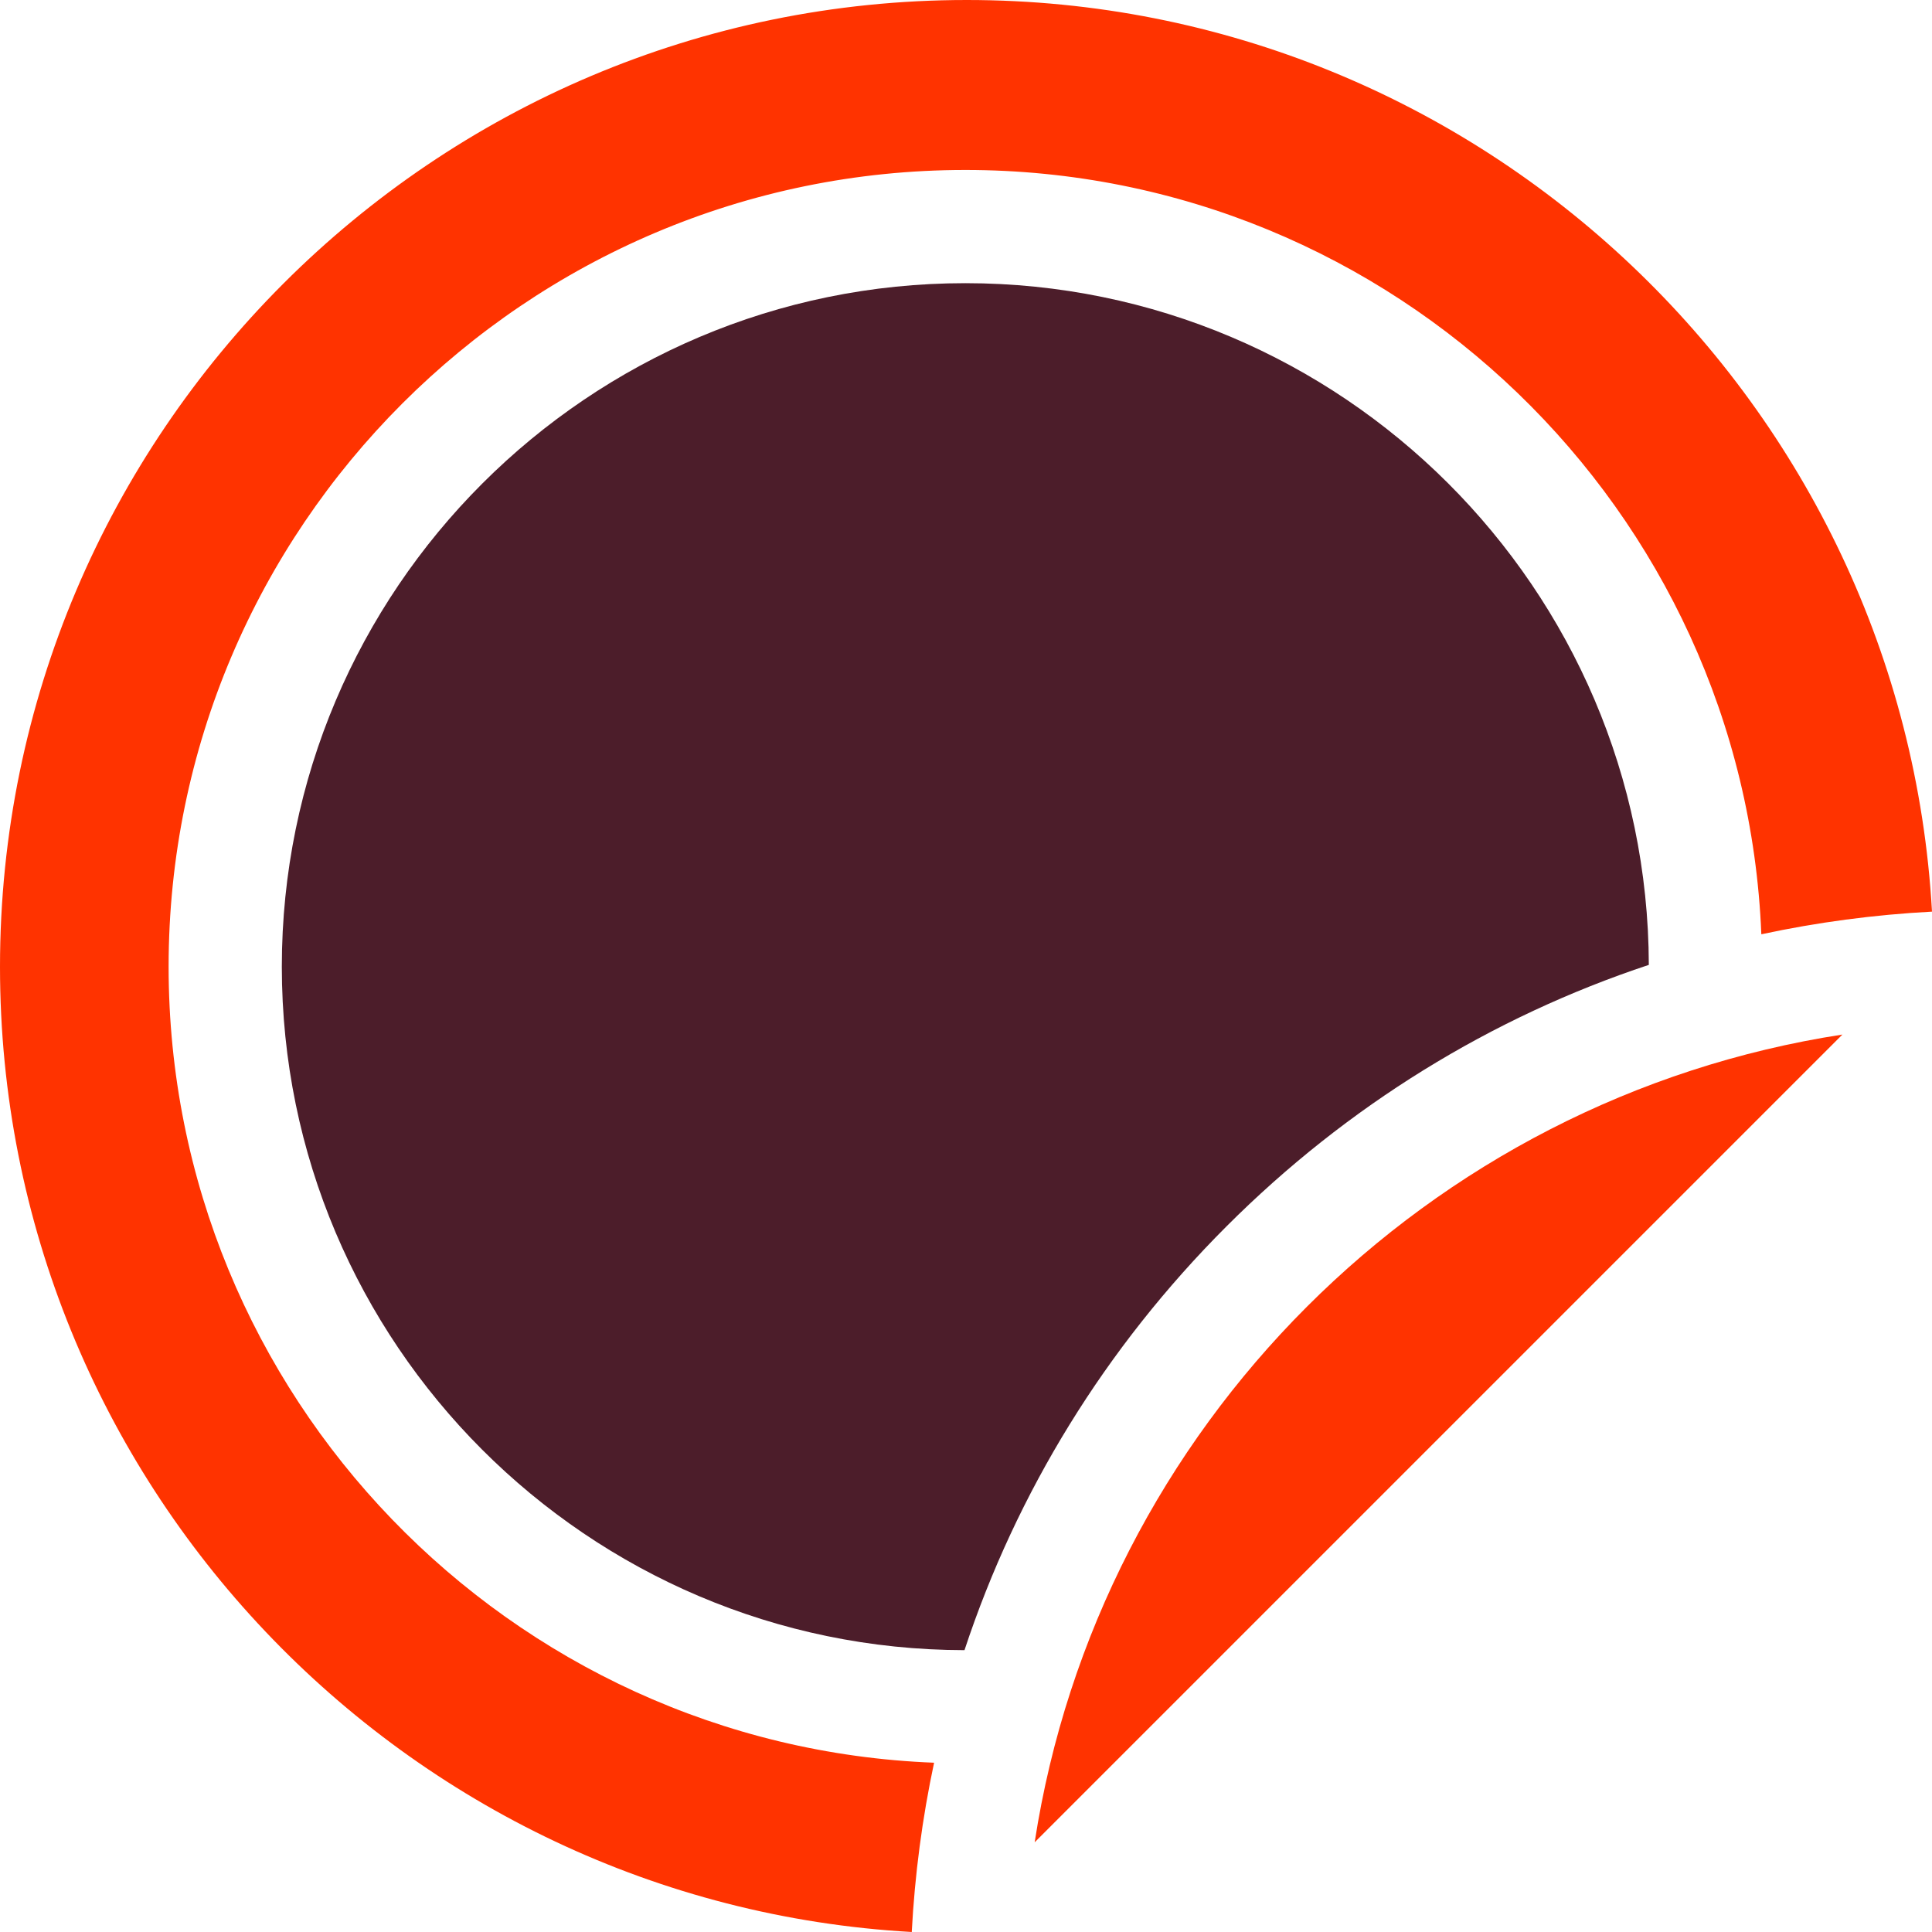
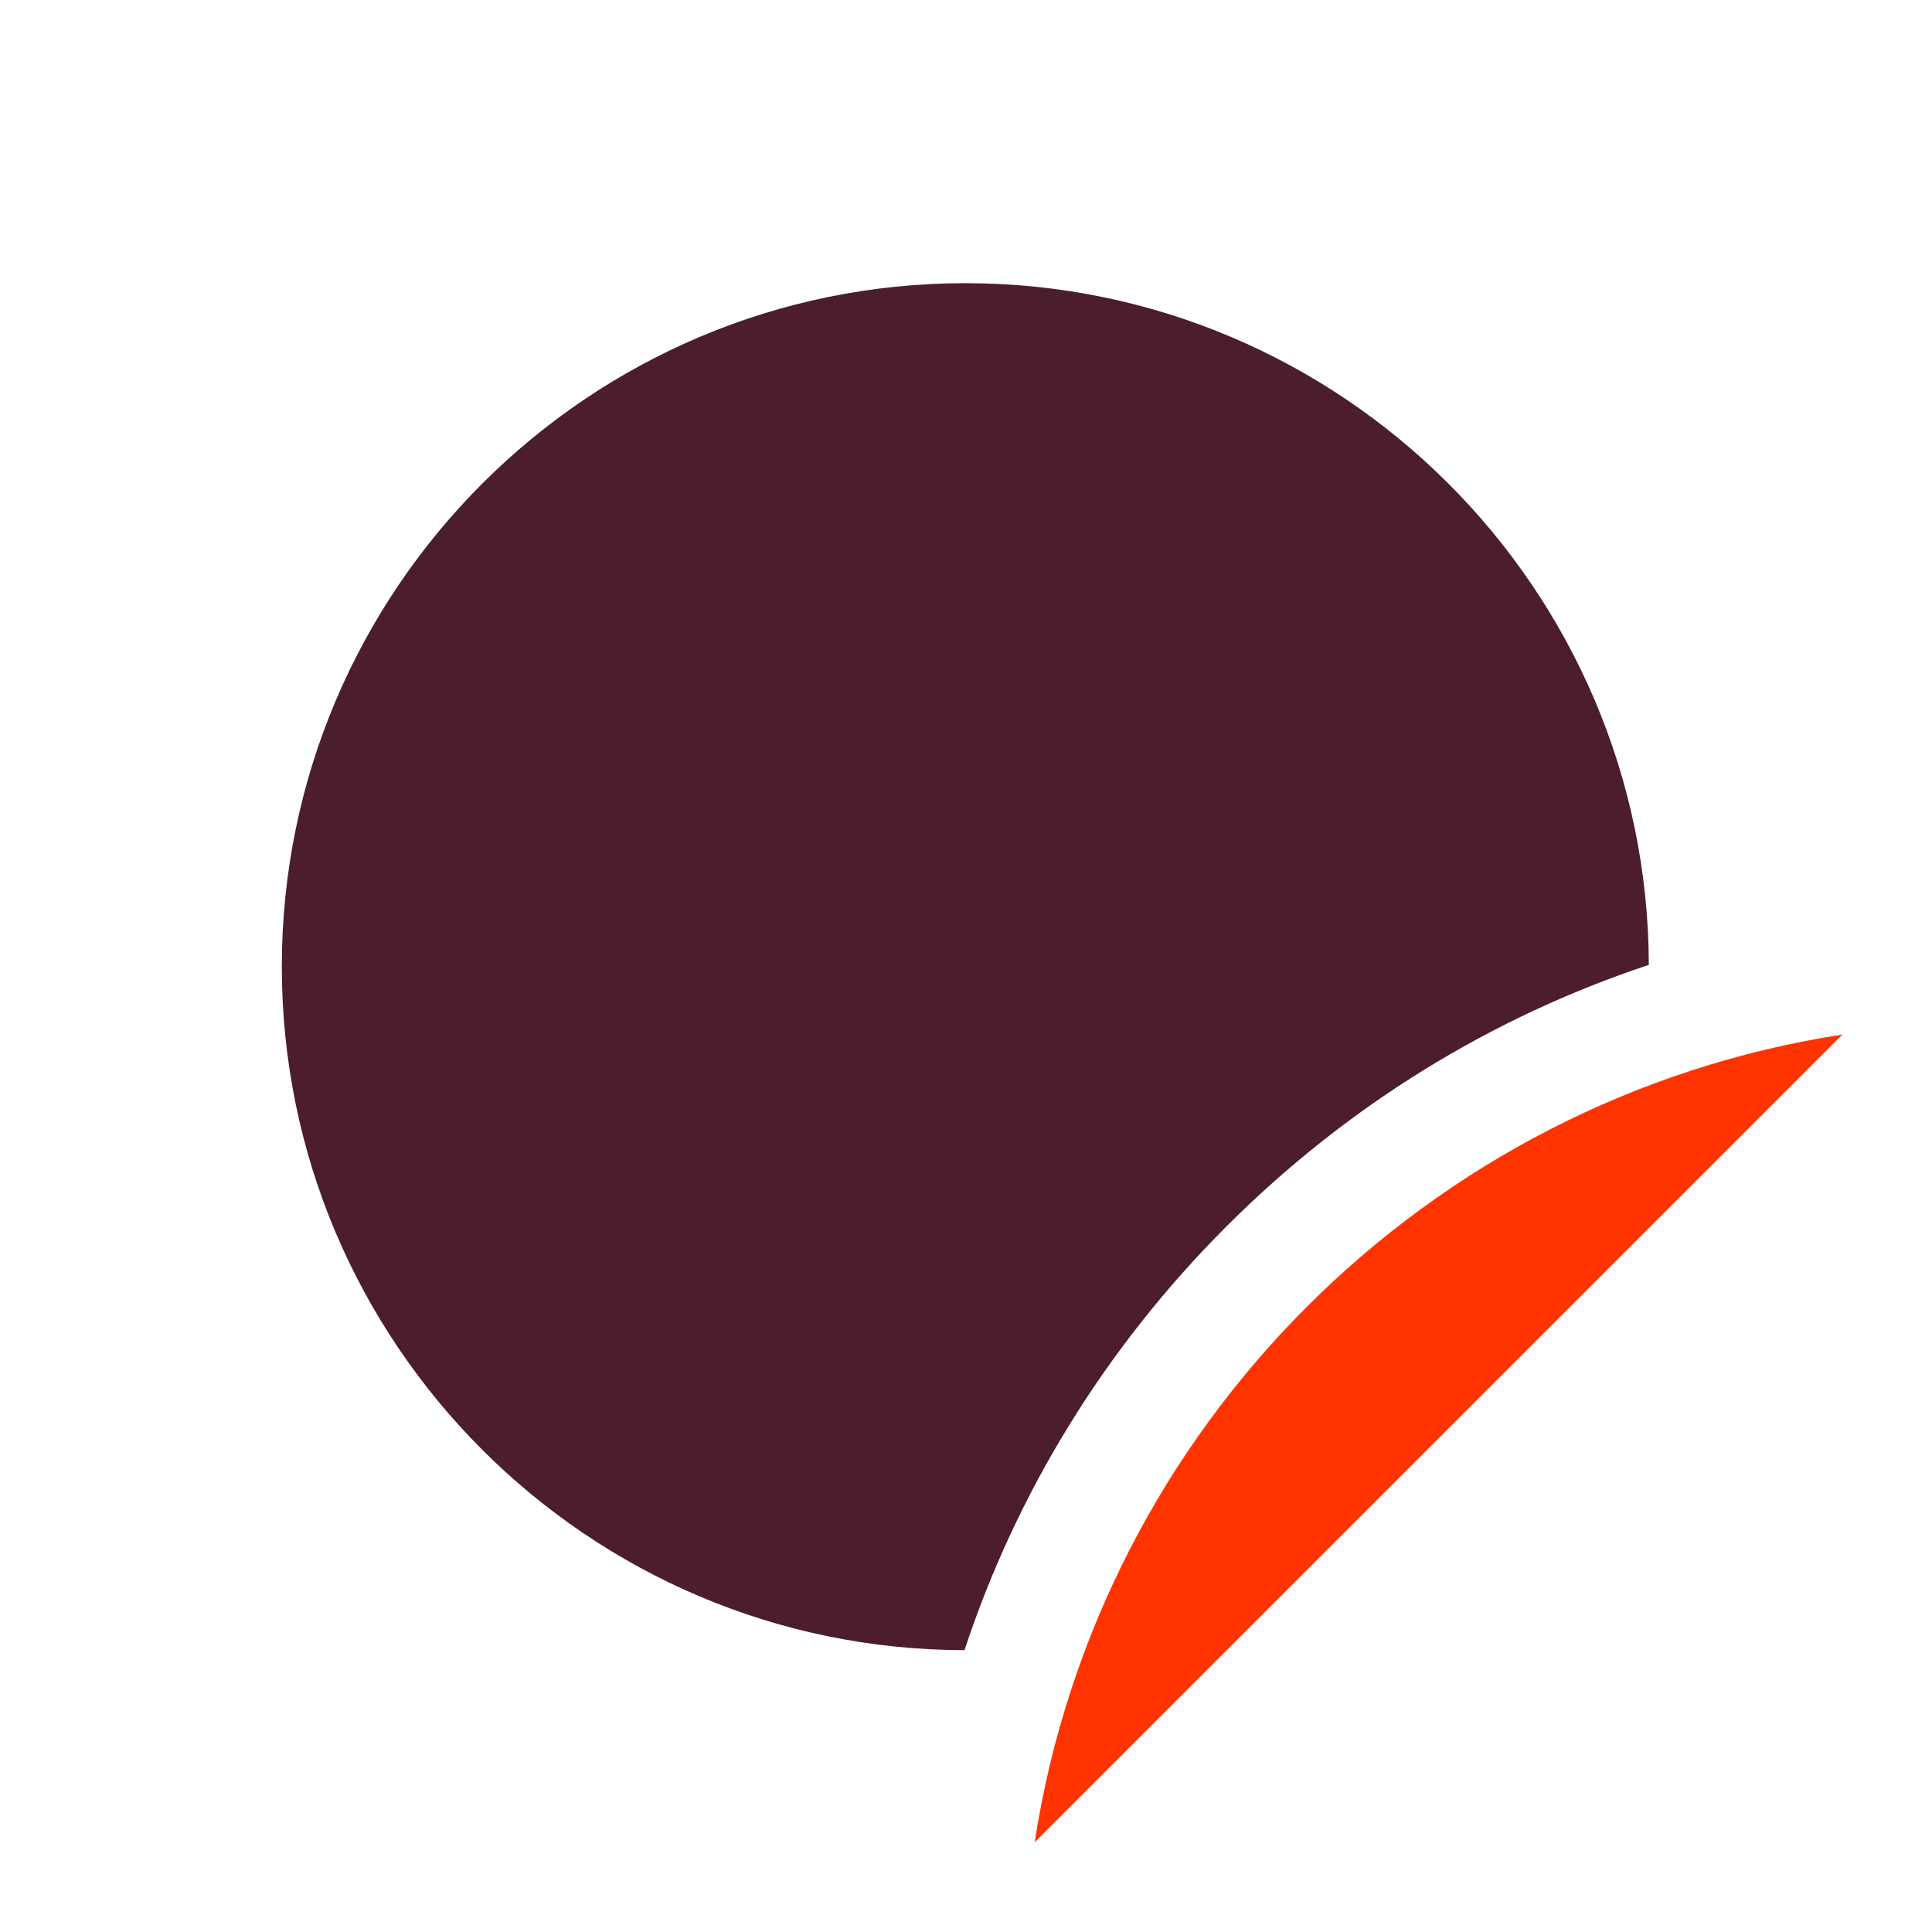
<svg xmlns="http://www.w3.org/2000/svg" width="77" height="77" viewBox="0 0 77 77" fill="none">
  <g clip-path="url(#clip0_2617_694)">
    <path d="M65.714 38.455C65.674 23.467 53.47 11.286 38.474 11.286C23.453 11.286 11.232 23.506 11.232 38.527C11.232 53.536 23.434 65.749 38.44 65.767C40.519 59.471 44.057 53.702 48.882 48.877C53.692 44.067 59.44 40.536 65.714 38.455Z" fill="#4C1D2A" />
-     <path d="M6.72 38.527C6.72 21.018 20.965 6.774 38.473 6.774C55.549 6.774 69.518 20.324 70.198 37.236C72.421 36.759 74.693 36.455 77 36.333C75.856 16.106 59.041 0 38.532 0C17.285 0 0 17.285 0 38.532C0 59.043 16.108 75.859 36.338 77C36.459 74.712 36.758 72.458 37.228 70.253C20.295 69.597 6.72 55.618 6.72 38.527Z" fill="#FF3300" />
    <path d="M41.237 73.424L73.43 41.232C56.889 43.779 43.784 56.883 41.237 73.424Z" fill="#FF3300" />
  </g>
  <defs>
    <clipPath id="clip0_2617_694">
      <rect width="77" height="77" fill="white" />
    </clipPath>
  </defs>
</svg>